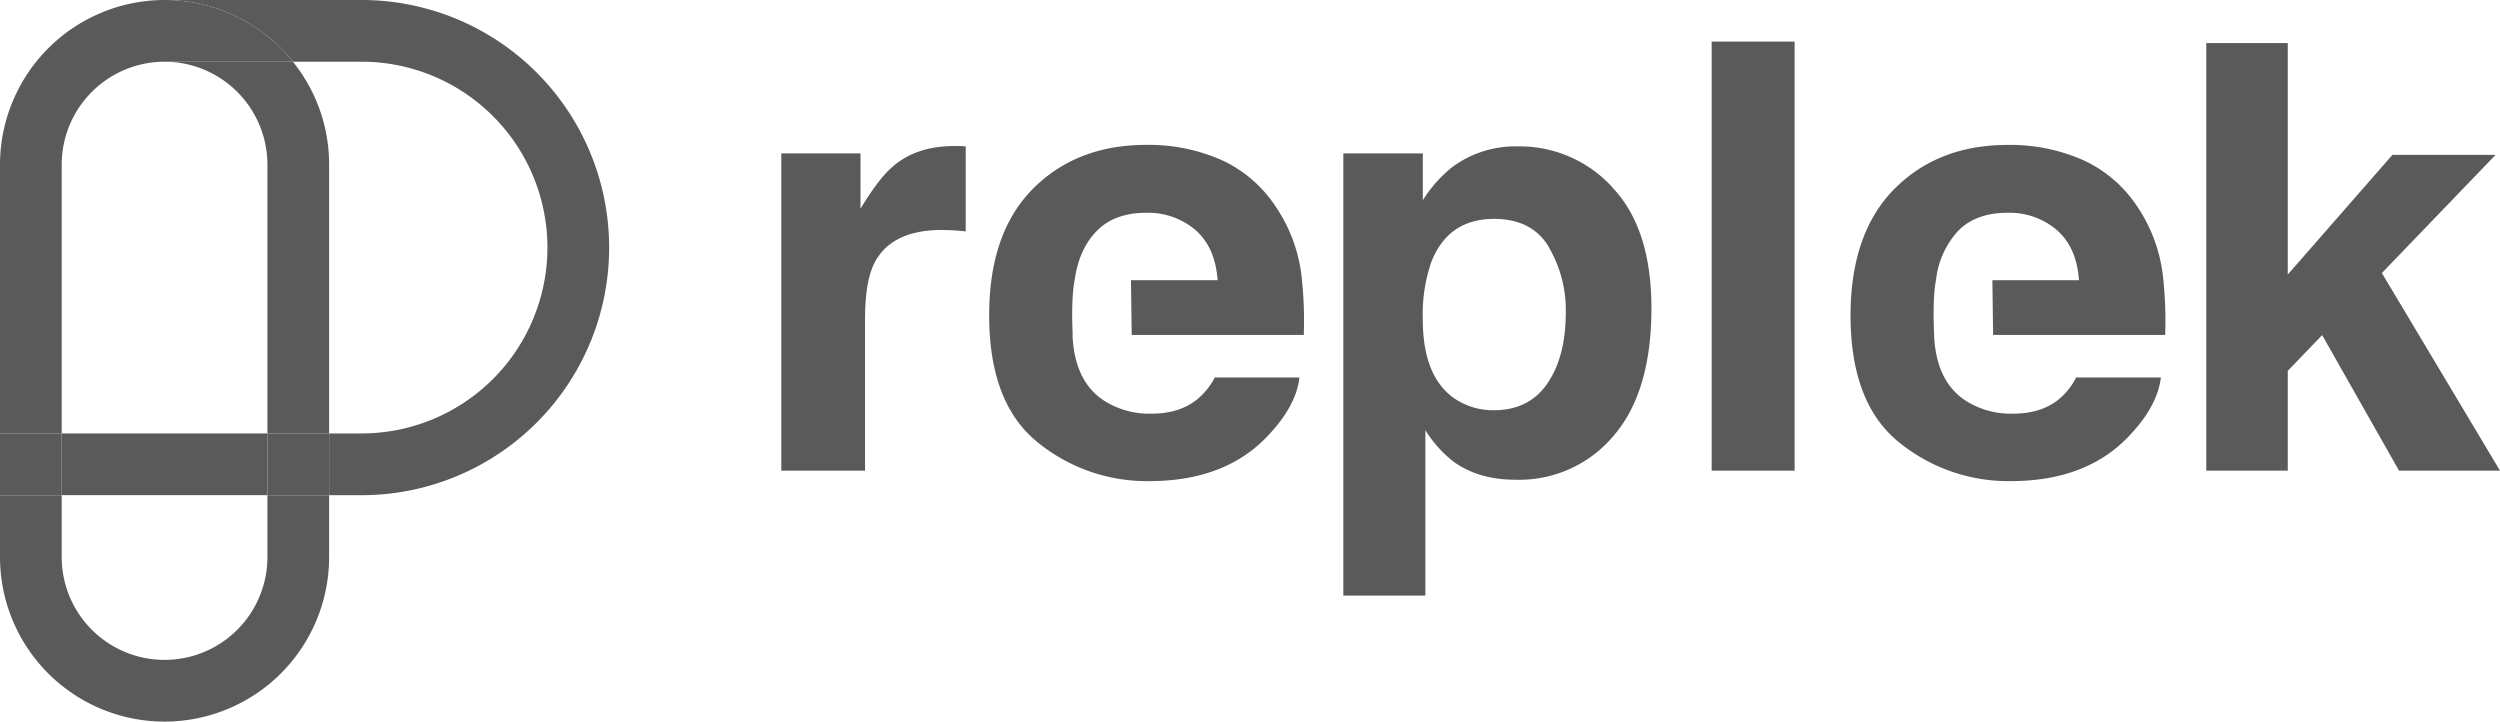
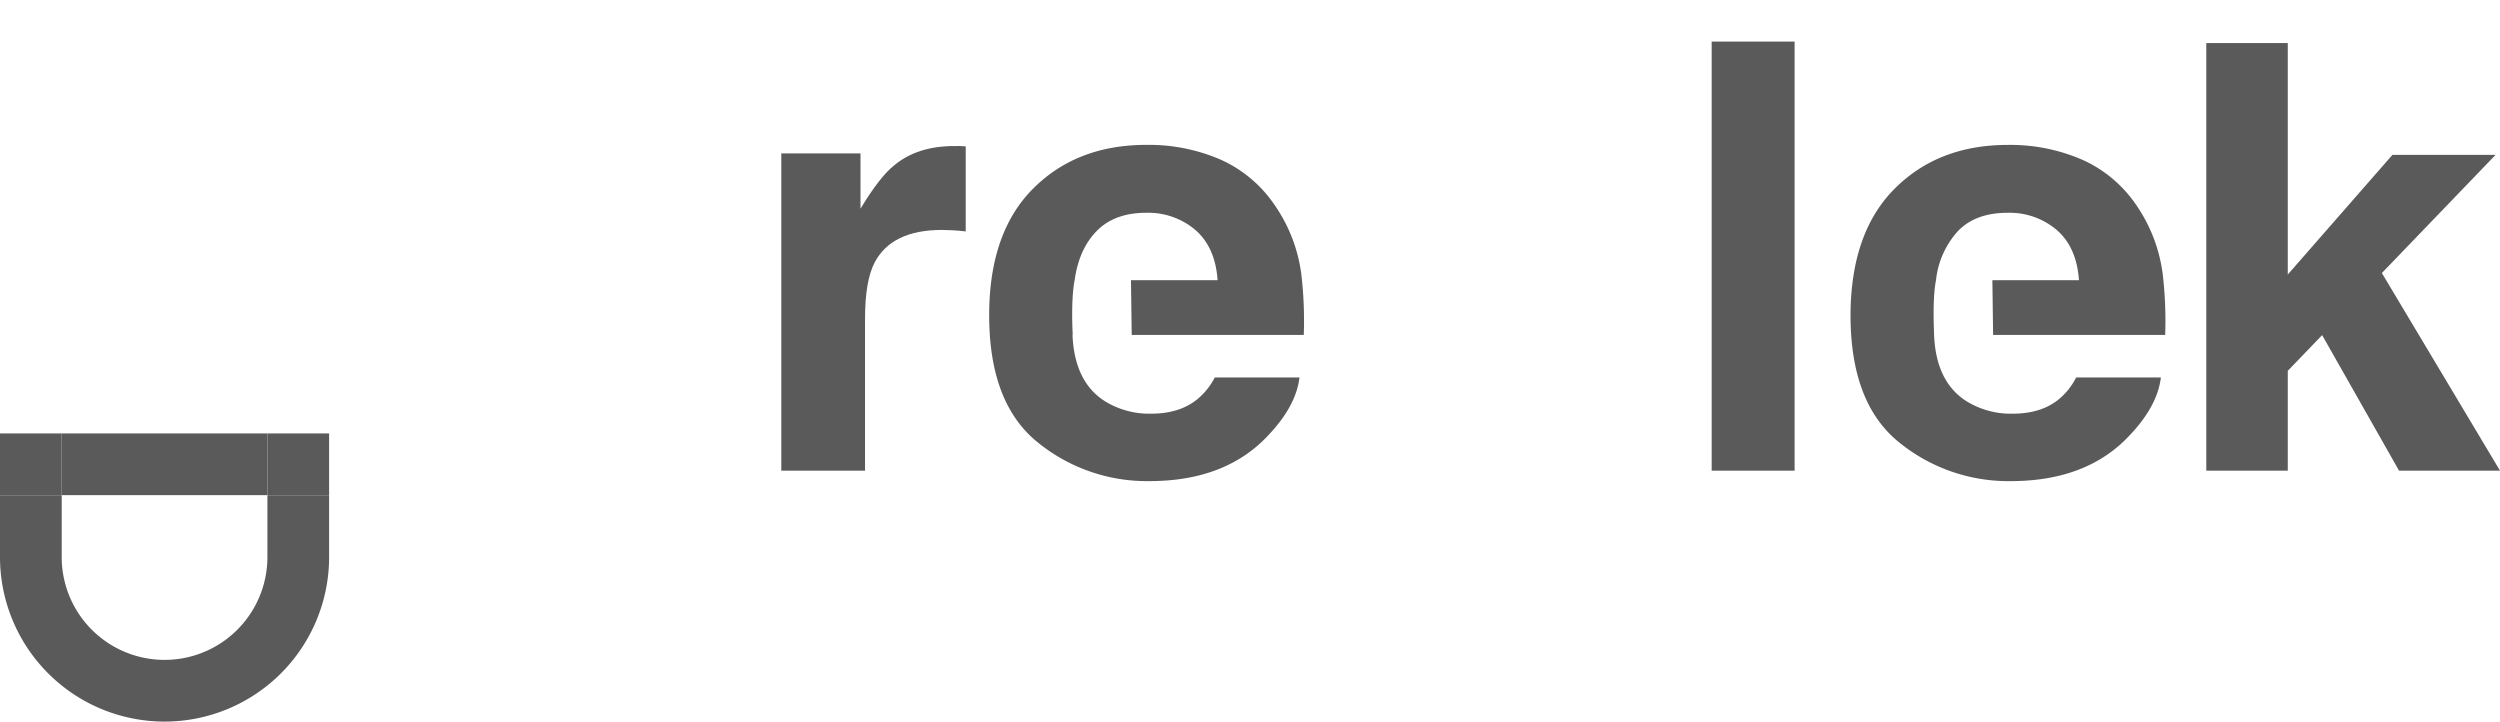
<svg xmlns="http://www.w3.org/2000/svg" id="Layer_1" data-name="Layer 1" viewBox="0 0 578.97 167.14">
-   <path d="M61.93,38.11v62.27H76.22V38.11a37.88,37.88,0,0,0-8.39-23.82H38.11A23.85,23.85,0,0,1,61.93,38.11" fill="#5a5a5a" />
  <path d="M61.93,129a23.82,23.82,0,0,1-47.64,0V114.68H0V129a38.11,38.11,0,0,0,76.22,0V114.68H61.93Z" fill="#5a5a5a" />
-   <path d="M83.73,0H38.11A38.06,38.06,0,0,1,67.83,14.29h15.9a43,43,0,0,1,0,86.09H76.22v14.3h7.51A57.34,57.34,0,0,0,83.73,0" fill="#5a5a5a" />
  <rect x="14.29" y="100.38" width="47.64" height="14.29" fill="#5a5a5a" />
  <rect y="100.38" width="14.29" height="14.29" fill="#5a5a5a" />
  <rect x="61.93" y="100.38" width="14.29" height="14.29" fill="#5a5a5a" />
-   <path d="M38.11,0A38.17,38.17,0,0,0,0,38.11v62.27H14.29V38.11A23.85,23.85,0,0,1,38.11,14.29H67.83A38.06,38.06,0,0,0,38.11,0" fill="#5a5a5a" />
  <path d="M222,33.8c.25,0,.8.06,1.65.1V53.59c-1.21-.14-2.29-.23-3.23-.27s-1.71-.07-2.29-.07q-11.61,0-15.58,7.55-2.22,4.25-2.22,13.08V109H180.94V35.52h18.34V48.33q4.44-7.35,7.75-10,5.39-4.52,14-4.51c.36,0,.66,0,.91,0" fill="#5a5a5a" />
-   <path d="M358.71,57.23q-3.91-6.54-12.7-6.54-10.56,0-14.51,9.91a37.29,37.29,0,0,0-2,13.35q0,12.81,6.87,18A15.81,15.81,0,0,0,346,95q8.1,0,12.36-6.2t4.26-16.52a28.7,28.7,0,0,0-3.92-15m14.75-13.82q9,9.5,9,27.91,0,19.41-8.79,29.59A28.52,28.52,0,0,1,351,111.1q-8.82,0-14.65-4.39a28.4,28.4,0,0,1-6.25-7.08v38.3h-19V35.52h18.41V46.37a30.88,30.88,0,0,1,6.65-7.55,24.51,24.51,0,0,1,15.33-4.92,29.06,29.06,0,0,1,21.95,9.51" fill="#5a5a5a" />
  <rect x="396.4" y="9.63" width="19.21" height="99.37" fill="#5a5a5a" />
  <polygon points="510.95 9.97 529.82 9.97 529.82 63.58 554.06 35.86 577.95 35.86 551.61 63.23 578.97 109 555.59 109 537.78 77.61 529.82 85.88 529.82 109 510.95 109 510.95 9.97" fill="#5a5a5a" />
  <path d="M301.31,63.07a36.09,36.09,0,0,0-5.85-15.19A29.9,29.9,0,0,0,282.76,37a41.79,41.79,0,0,0-17.28-3.45q-16.16,0-26.28,10.19T229.08,73q0,20.37,11.21,29.42a40.07,40.07,0,0,0,25.88,9q17.77,0,27.65-10.72,6.35-6.73,7.12-13.28H281.33a16.18,16.18,0,0,1-4,5q-4.11,3.38-10.67,3.38a19.52,19.52,0,0,1-10.59-2.77q-7.25-4.45-7.69-15.5h.05c-.05-1-.43-8.25.45-12.68h0q1-7.17,5.12-11.37t11.46-4.2a16.84,16.84,0,0,1,11.4,4q4.59,4,5.12,11.61H261.92l.17,12.68h39.85a93.07,93.07,0,0,0-.63-14.59" fill="#5a5a5a" />
  <path d="M500.8,63.07A36.09,36.09,0,0,0,495,47.88,29.9,29.9,0,0,0,482.25,37,41.8,41.8,0,0,0,465,33.56q-16.15,0-26.27,10.19T428.56,73q0,20.37,11.22,29.42a40.07,40.07,0,0,0,25.88,9q17.77,0,27.65-10.72,6.35-6.73,7.12-13.28H480.81a16,16,0,0,1-3.95,5q-4.11,3.38-10.67,3.38a19.52,19.52,0,0,1-10.59-2.77q-7.25-4.45-7.69-15.5h0c0-1-.43-8.25.45-12.68h0a20,20,0,0,1,5.11-11.37q4.08-4.2,11.47-4.2a16.84,16.84,0,0,1,11.4,4q4.59,4,5.12,11.61H461.41l.17,12.68h39.85a93.07,93.07,0,0,0-.63-14.59" fill="#5a5a5a" />
</svg>